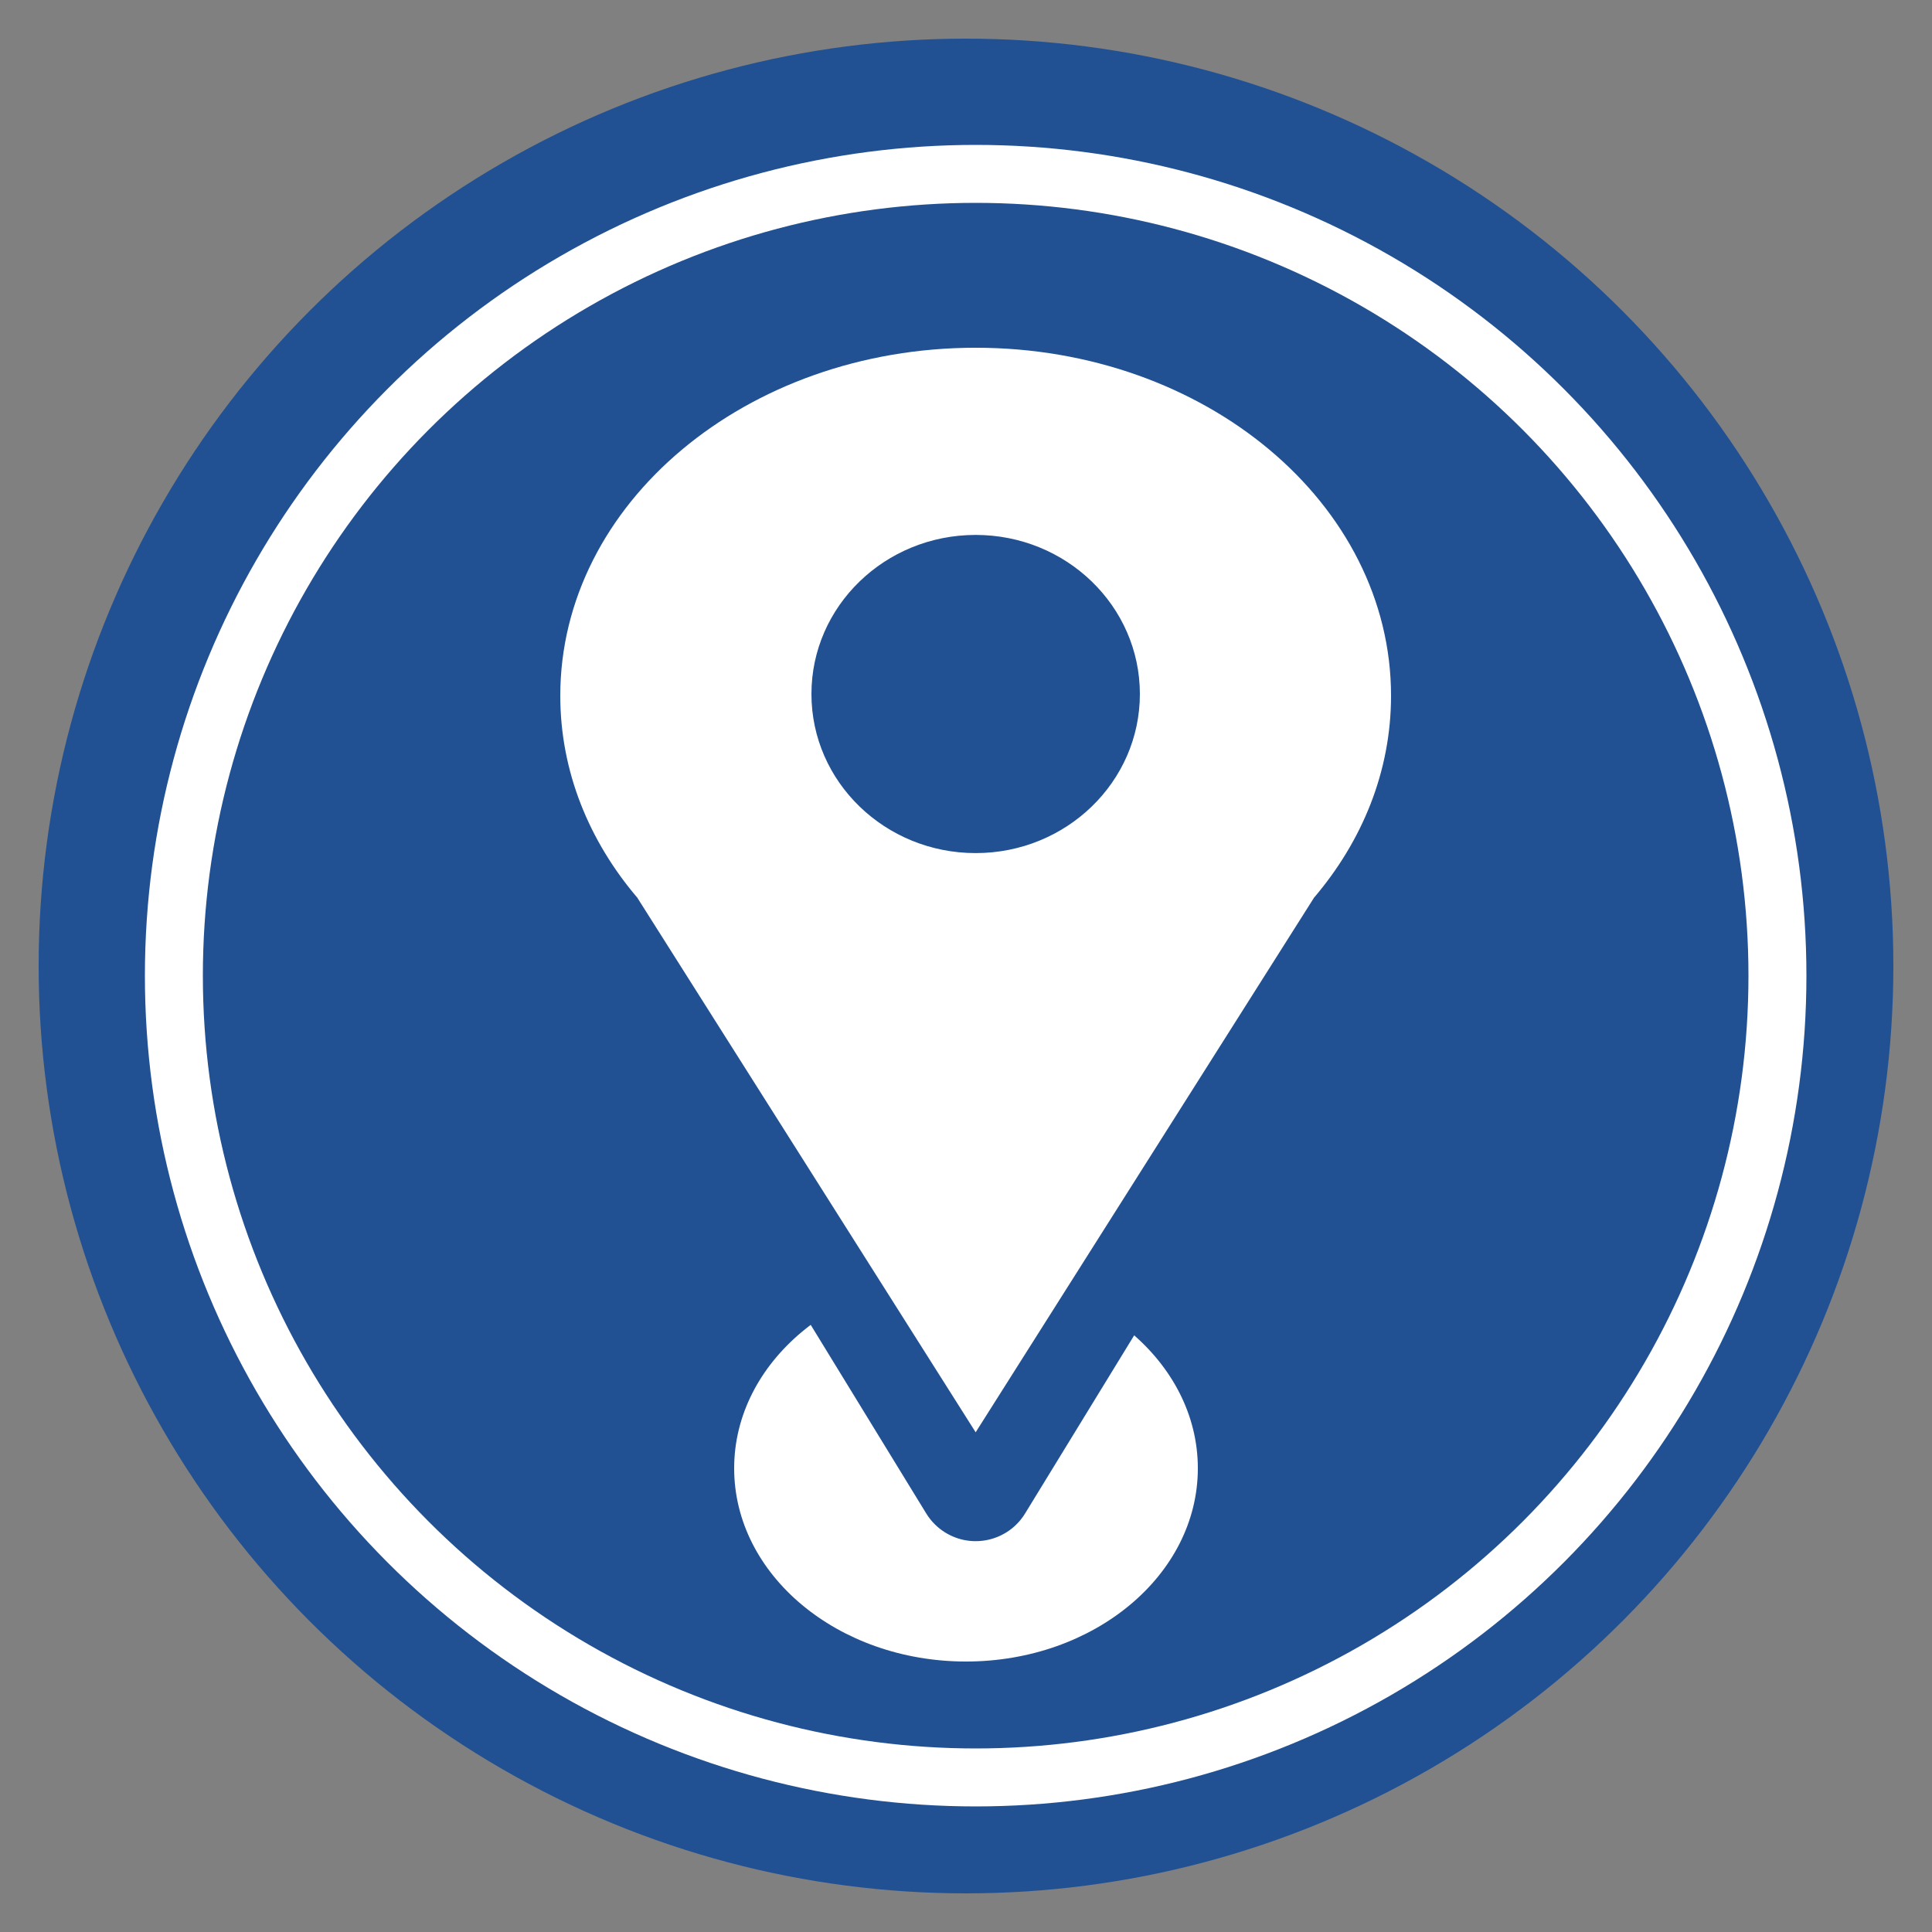
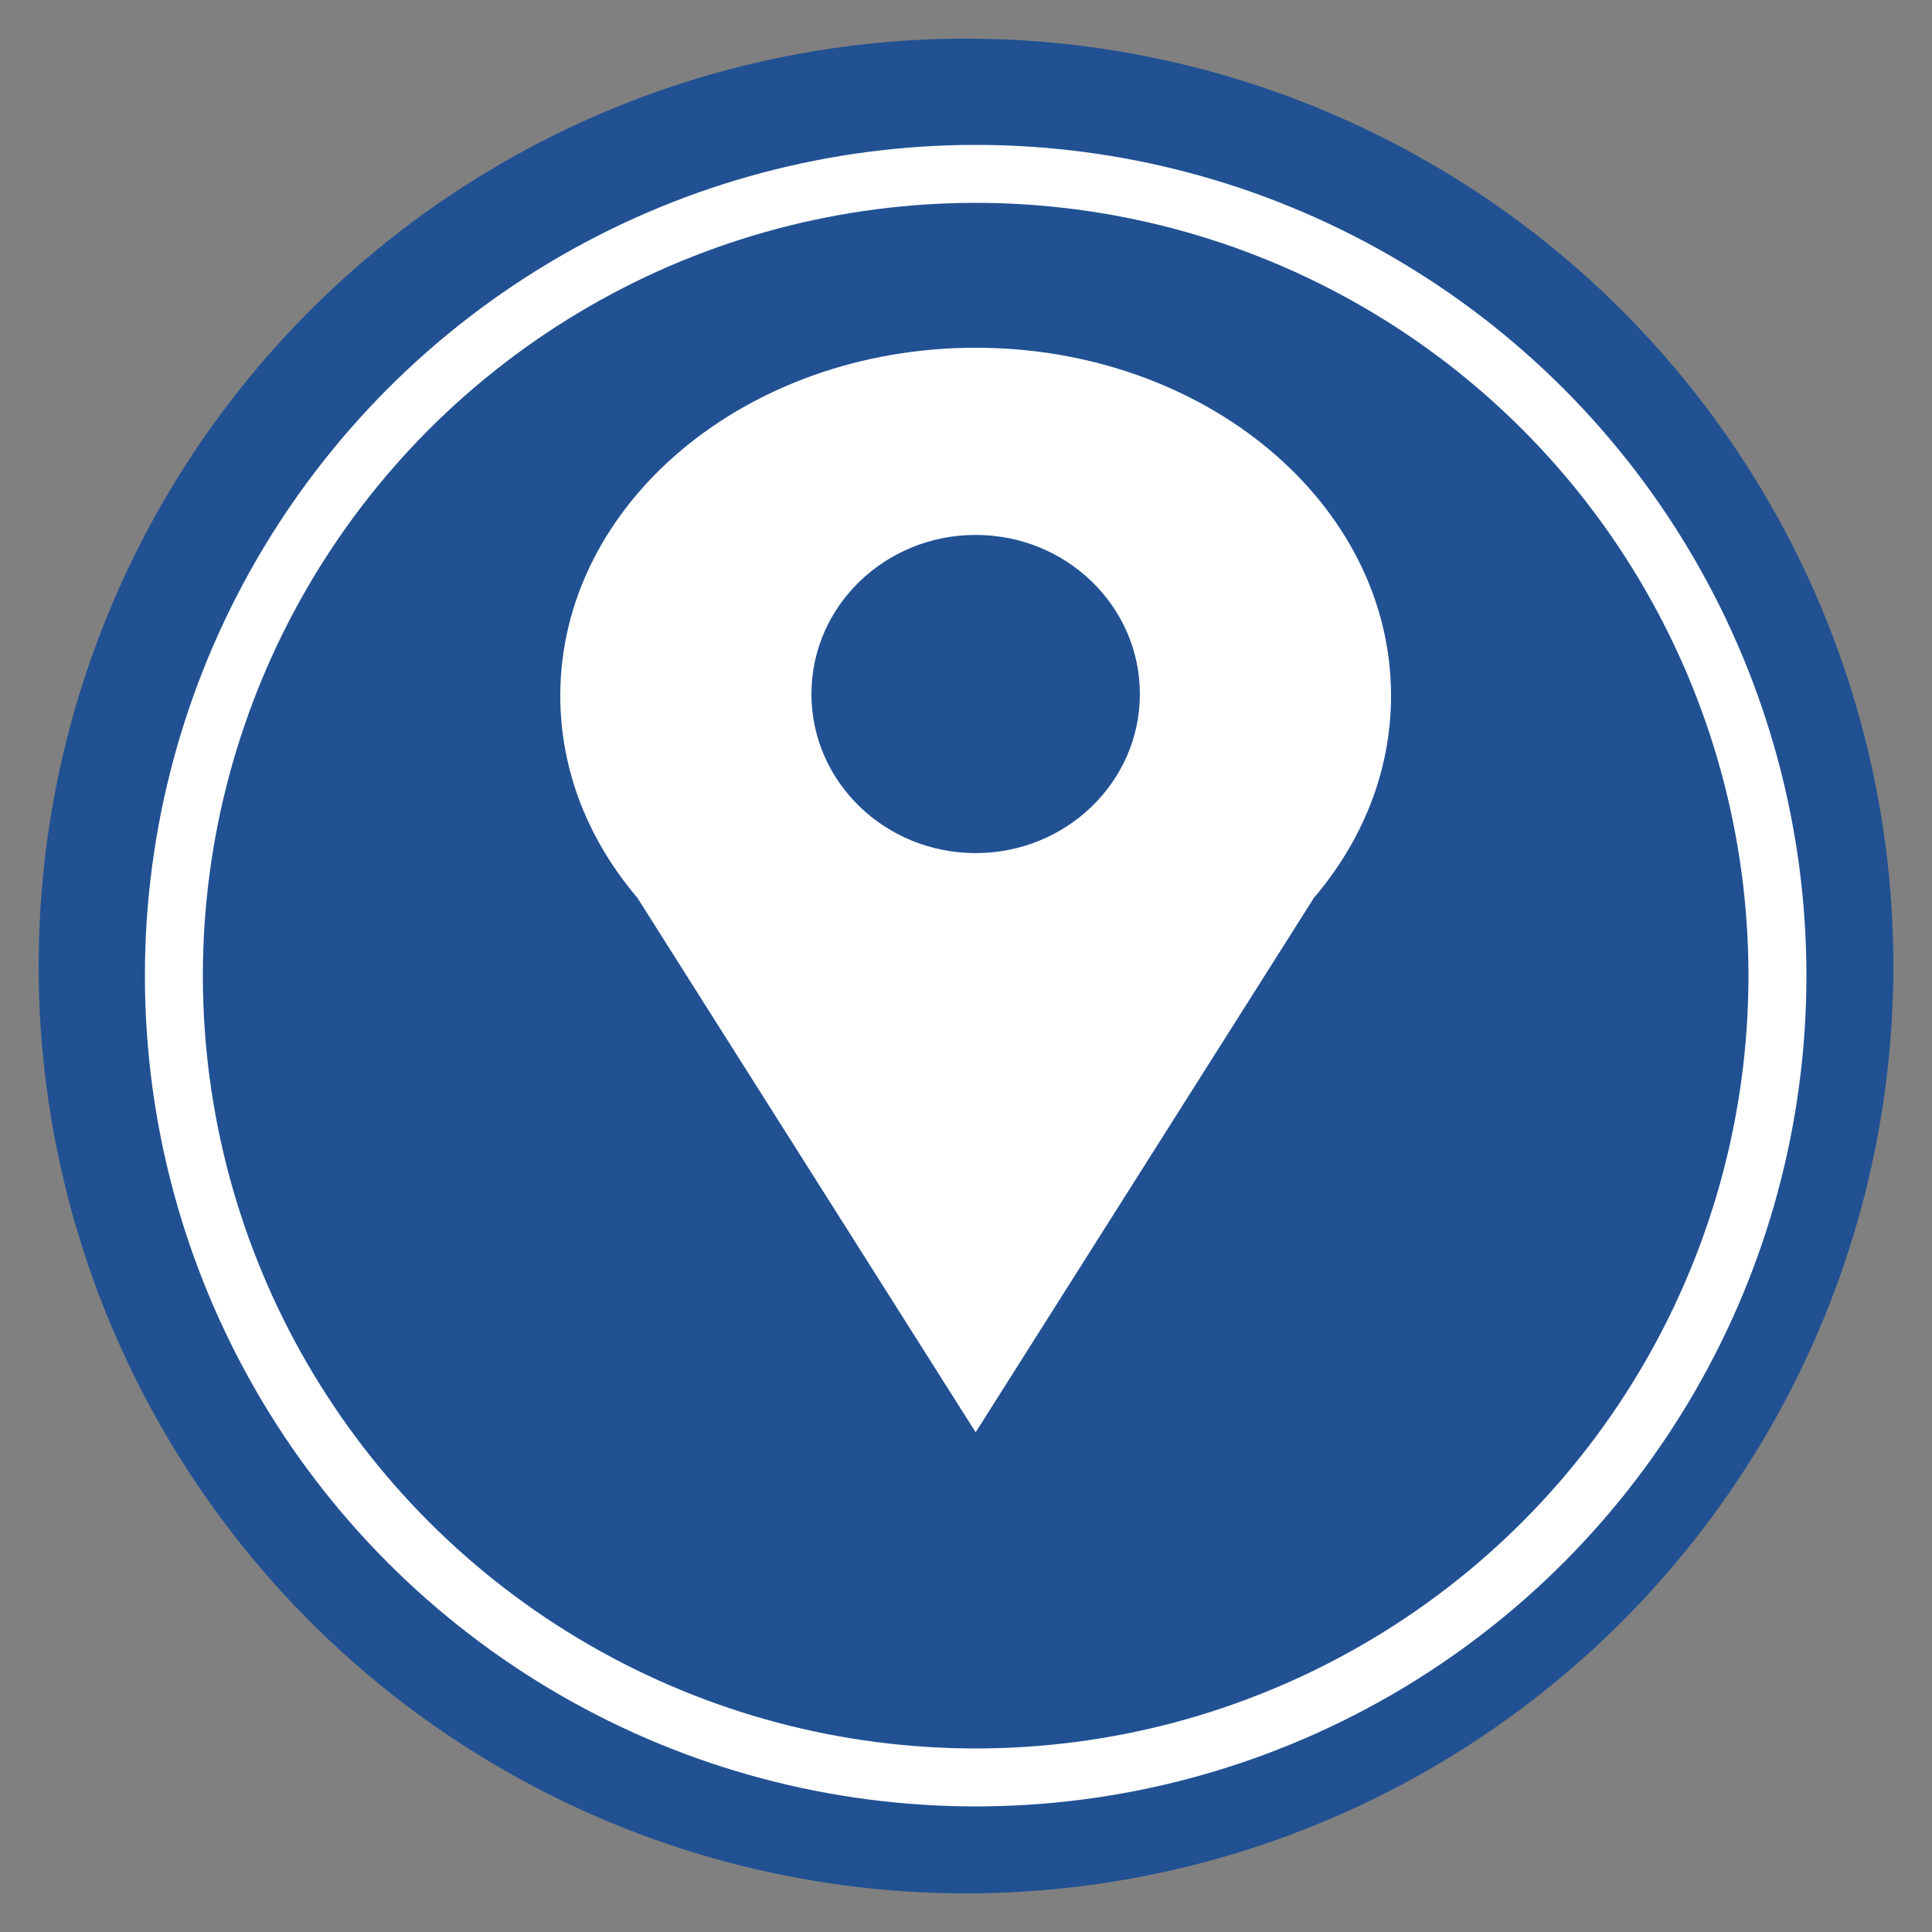
<svg xmlns="http://www.w3.org/2000/svg" height="100" viewBox="0 0 100 100" width="100">
  <rect x="0" y="0" width="100" height="100" fill="#808080" stroke="none" />
  <g fill="none" fill-rule="evenodd">
    <circle cx="50" cy="50" fill="#215193" r="48" />
-     <ellipse cx="50" cy="76" fill="#fff" rx="12" ry="10" />
    <g transform="translate(29 18)">
      <path d="m18.942 60.337-16.942-27.661h39l-16.942 27.661c-.865 1.413-2.712 1.857-4.125.991-.404-.248-.744-.587-.991-.991z" fill="#215193" />
      <path d="m4.005 28.486c-2.521-2.951-4.005-6.567-4.005-10.473 0-9.949 9.626-18.014 21.5-18.014 11.874 0 21.5 8.065 21.5 18.014 0 3.906-1.484 7.522-4.005 10.473h.005l-17.5 27.649-17.5-27.649zm17.495-2.33c4.694 0 8.5-3.687 8.5-8.234s-3.806-8.234-8.5-8.234-8.5 3.687-8.5 8.234 3.806 8.234 8.5 8.234z" fill="#fff" />
    </g>
    <circle cx="50.5" cy="50.5" r="41.5" stroke="#fff" stroke-width="3" />
  </g>
</svg>